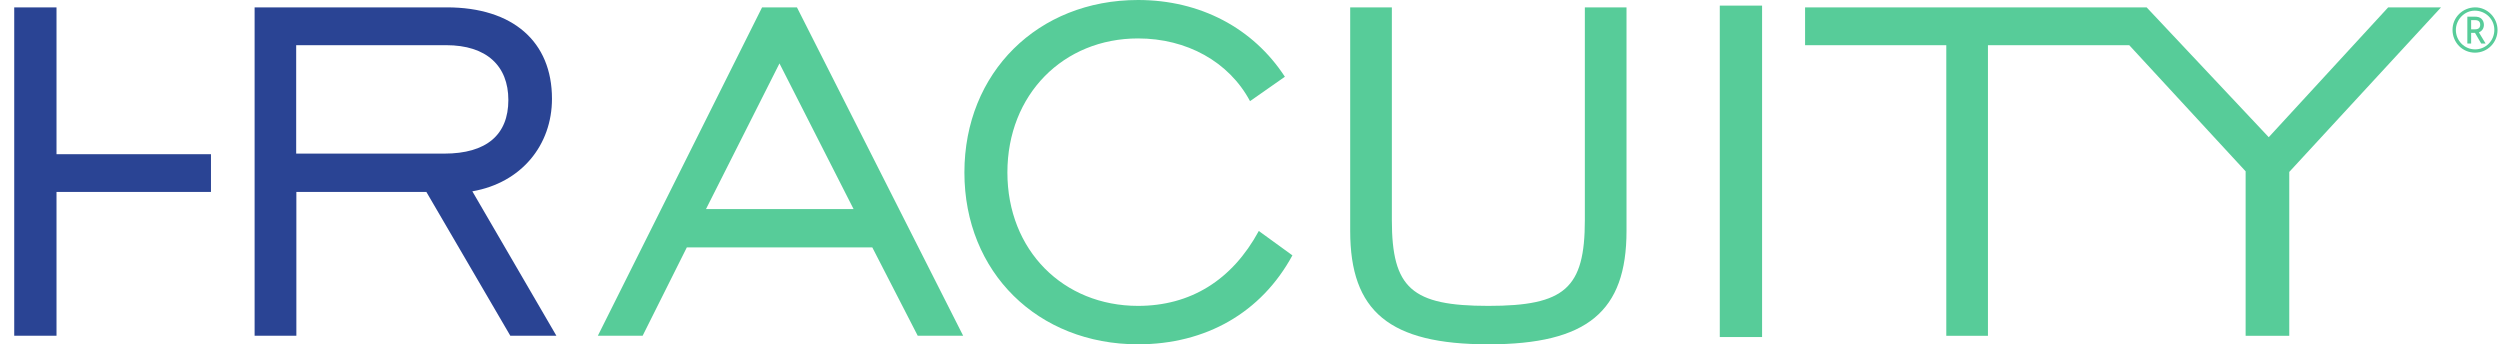
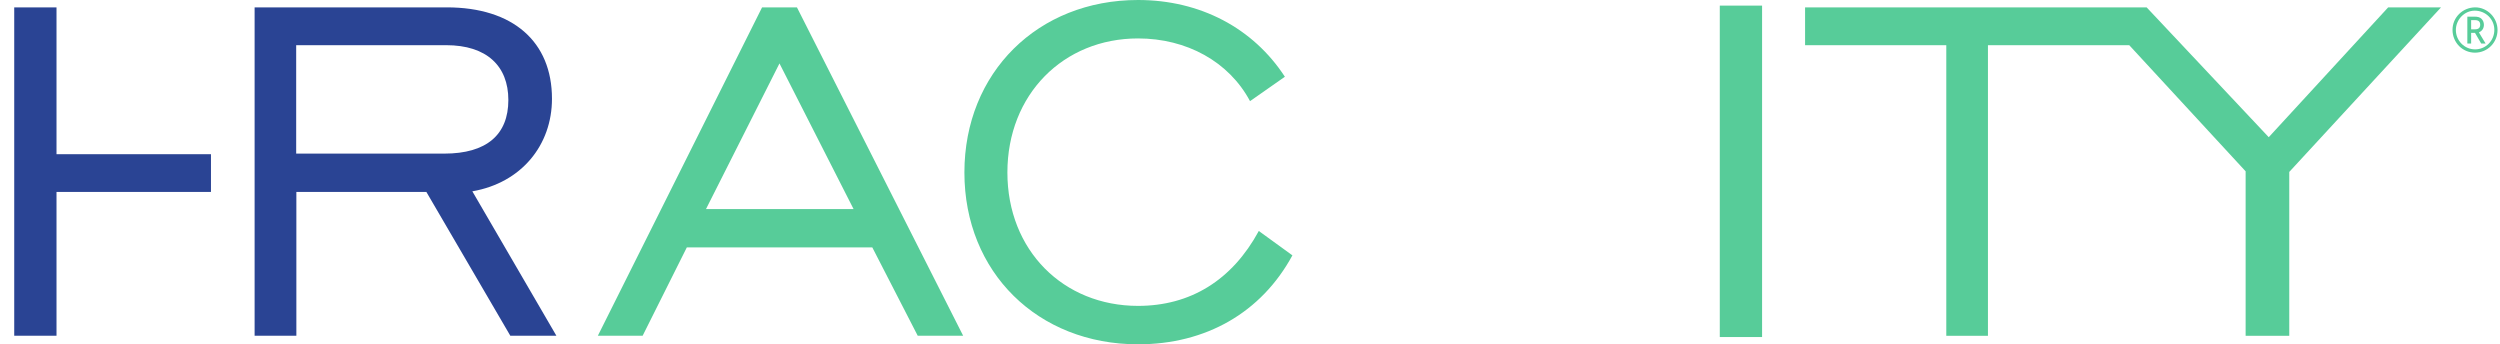
<svg xmlns="http://www.w3.org/2000/svg" width="167" height="23" viewBox="0 0 167 23" fill="none">
  <path d="M14.093 10.302H3.775V0.492H0.95V22.426H3.775V12.821H14.093C14.093 12.827 14.093 10.512 14.093 10.302Z" fill="#2A4494" />
  <path d="M29.678 10.261C32.503 10.261 33.958 9.001 33.958 6.68C33.958 4.401 32.503 3.018 29.804 3.018H19.785V10.261H29.678ZM17.002 0.492H29.846C34.251 0.492 36.872 2.772 36.872 6.598C36.872 9.692 34.831 12.212 31.552 12.78L37.166 22.426H34.089L28.481 12.821H19.797V22.426H17.008V0.492H17.002Z" fill="#2A4494" />
  <path d="M57.018 13.964L52.069 4.237L47.161 13.964H57.018ZM50.907 0.492H53.236L64.338 22.426H61.303L58.269 16.525H45.88L42.929 22.426H39.937L50.907 0.492Z" fill="#57CC99" />
  <path d="M86.333 17.058C84.256 20.884 80.551 23 76.021 23C69.329 23 64.422 18.195 64.422 11.521C64.422 4.846 69.329 0 76.021 0C80.174 0 83.712 1.875 85.83 5.127L83.502 6.756C82.09 4.114 79.265 2.567 76.021 2.567C71.035 2.567 67.294 6.311 67.294 11.521C67.294 16.73 71.035 20.433 76.021 20.433C79.51 20.433 82.299 18.728 84.088 15.429L86.333 17.058Z" fill="#57CC99" />
-   <path d="M92.976 14.697C92.976 19.256 94.305 20.433 99.422 20.433C104.539 20.433 105.868 19.256 105.868 14.697V0.492H108.651V15.429C108.651 20.802 106.036 23 99.422 23C92.809 23 90.193 20.802 90.193 15.429V0.492H92.976V14.697Z" fill="#57CC99" />
  <path d="M117.707 0.375H114.882V22.514H117.707V0.375Z" fill="#57CC99" />
  <path d="M159.53 0.492L151.552 9.165L143.395 0.492H120.579V3.018H130.012V22.431H132.795V3.018H142.233L150.008 11.444V22.431H152.923V11.485L163.061 0.492H159.53Z" fill="#57CC99" />
  <path d="M165.072 1.959H165.325C165.562 1.959 165.677 1.86 165.677 1.652C165.677 1.443 165.562 1.344 165.325 1.344H165.072V1.959ZM166.04 2.91H165.746L165.331 2.197H165.072V2.91H164.818V1.112H165.297C165.516 1.112 165.648 1.153 165.752 1.246C165.861 1.344 165.925 1.495 165.925 1.652C165.925 1.889 165.809 2.069 165.59 2.162L166.04 2.91ZM164.052 2.005C164.052 2.718 164.628 3.298 165.337 3.298C166.051 3.298 166.622 2.718 166.622 1.994C166.622 1.281 166.04 0.712 165.314 0.712C164.628 0.712 164.052 1.304 164.052 2.005ZM166.835 2.005C166.835 2.846 166.161 3.518 165.331 3.518C164.496 3.518 163.828 2.846 163.828 1.994C163.828 1.159 164.507 0.492 165.354 0.492C166.161 0.498 166.835 1.182 166.835 2.005Z" fill="#57CC99" />
</svg>